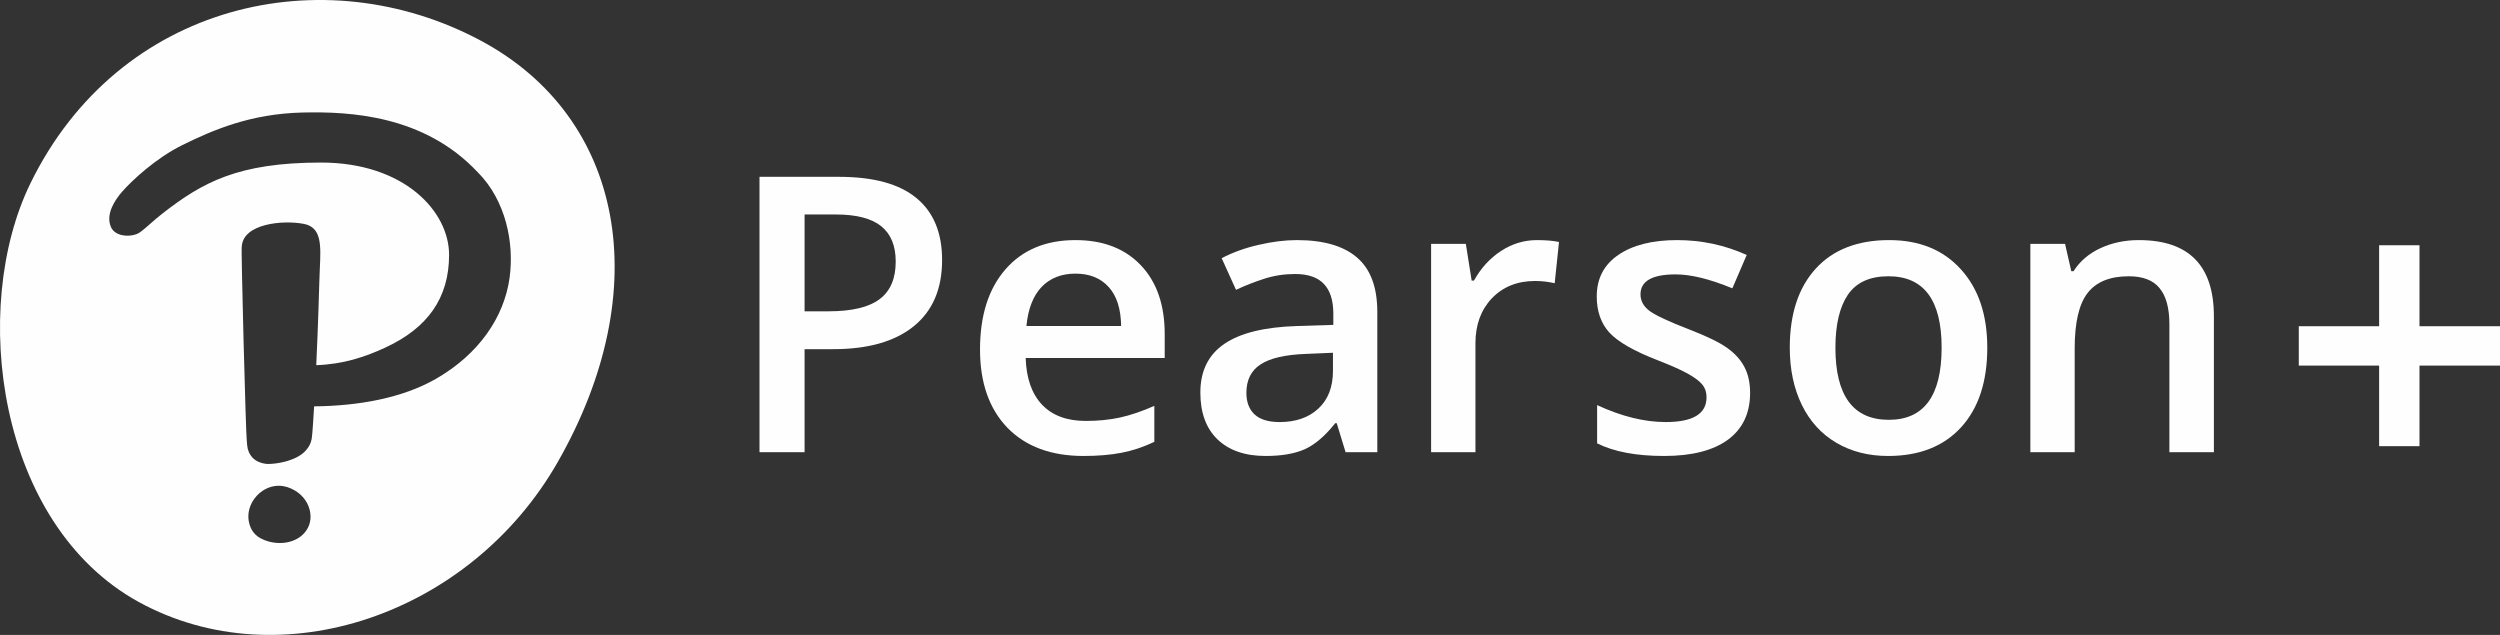
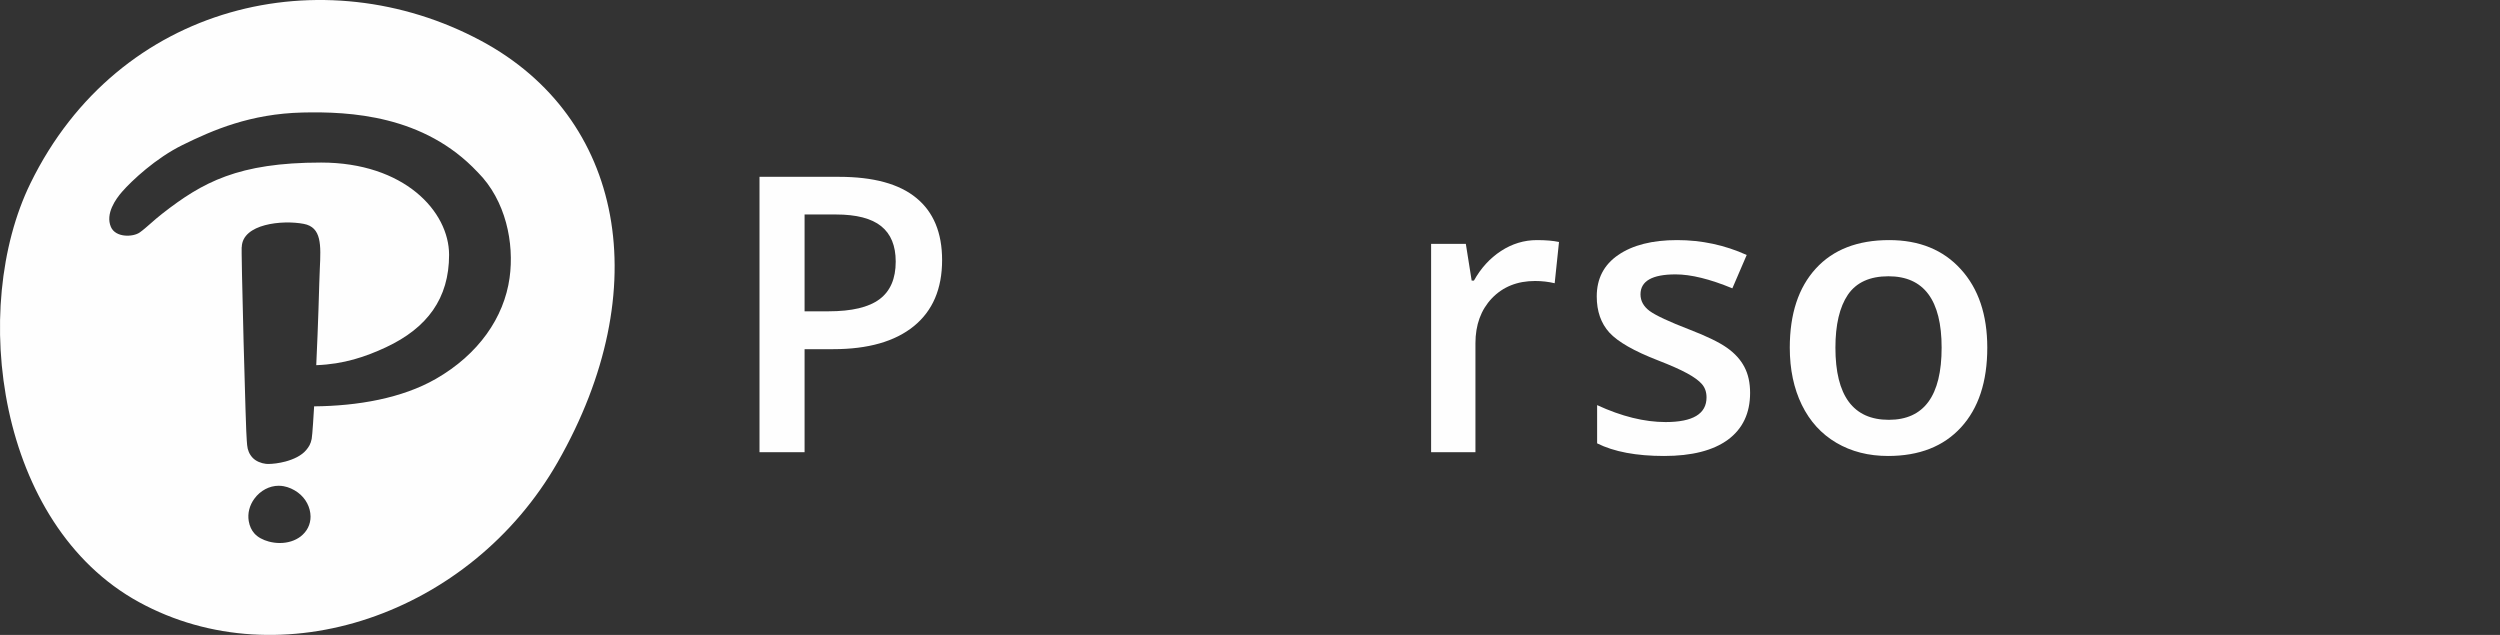
<svg xmlns="http://www.w3.org/2000/svg" width="126" height="32" viewBox="0 0 126 32" fill="none">
  <rect x="0" y="0" width="126" height="32" fill="#333333" stroke="none" />
  <path fill-rule="evenodd" clip-rule="evenodd" d="M28.108 23.291C33.101 14.551 31.43 5.913 24.255 2.061C16.326 -2.198 5.99 0.119 1.534 9.239C-1.535 15.519 -0.141 26.432 7 30.344C14.139 34.255 23.72 30.974 28.108 23.291ZM25.683 14.004C25.927 12.245 25.49 10.101 24.085 8.688L24.065 8.669C21.366 5.796 17.619 5.616 15.246 5.671C12.623 5.734 10.74 6.55 9.199 7.308C7.854 7.968 6.642 9.104 6.15 9.668C5.836 10.028 5.303 10.77 5.589 11.436C5.825 11.988 6.709 11.952 7.042 11.716C7.217 11.592 7.398 11.433 7.597 11.258C7.774 11.102 7.966 10.934 8.182 10.766C10.207 9.187 12.002 8.193 16.185 8.193C20.368 8.193 22.634 10.65 22.634 12.845C22.634 15.039 21.534 16.529 19.454 17.502C18.425 17.983 17.325 18.355 15.939 18.405C16.04 16.278 16.092 14.265 16.092 14.265C16.097 14.013 16.108 13.769 16.119 13.536C16.175 12.353 16.217 11.455 15.309 11.283C14.223 11.077 12.223 11.28 12.185 12.448C12.137 12.274 12.392 22.019 12.438 22.211L12.456 22.435C12.477 22.683 12.57 22.9 12.735 23.074C12.899 23.246 13.165 23.352 13.403 23.378C13.441 23.381 13.478 23.384 13.516 23.384C13.743 23.384 14.063 23.346 14.386 23.261C14.794 23.151 15.203 22.964 15.44 22.673C15.56 22.526 15.658 22.383 15.709 22.119C15.745 21.94 15.813 20.808 15.832 20.48C18.031 20.461 20.267 20.072 21.968 19.095C24.113 17.865 25.404 16.009 25.683 14.004ZM14.302 24.506C14.55 24.552 14.795 24.662 15.013 24.822H15.013C15.409 25.112 15.647 25.566 15.652 26.03C15.655 26.43 15.477 26.787 15.15 27.04C14.868 27.253 14.506 27.368 14.103 27.368H14.102C13.917 27.368 13.733 27.343 13.553 27.296C13.241 27.212 12.989 27.072 12.825 26.89C12.678 26.729 12.579 26.513 12.536 26.262C12.471 25.872 12.574 25.468 12.823 25.131C13.122 24.724 13.58 24.482 14.046 24.482C14.131 24.482 14.219 24.491 14.302 24.506Z" fill="#FEFEFE" />
  <path d="M47.482 13.108C47.482 14.557 47.007 15.668 46.056 16.44C45.105 17.212 43.752 17.598 41.997 17.598H40.551V22.791H38.279V8.912H42.282C44.019 8.912 45.318 9.266 46.18 9.975C47.048 10.684 47.482 11.728 47.482 13.108ZM40.551 15.69H41.759C42.925 15.69 43.781 15.488 44.326 15.082C44.871 14.677 45.144 14.044 45.144 13.184C45.144 12.386 44.9 11.791 44.411 11.399C43.923 11.007 43.163 10.81 42.13 10.81H40.551V15.69Z" fill="#FEFEFE" />
-   <path d="M54.613 22.981C52.977 22.981 51.697 22.507 50.772 21.557C49.853 20.602 49.393 19.288 49.393 17.617C49.393 15.902 49.821 14.554 50.677 13.573C51.532 12.592 52.708 12.101 54.204 12.101C55.592 12.101 56.688 12.522 57.493 13.364C58.298 14.206 58.701 15.364 58.701 16.839V18.044H51.694C51.726 19.064 52.001 19.848 52.521 20.399C53.041 20.943 53.773 21.215 54.717 21.215C55.339 21.215 55.915 21.159 56.448 21.044C56.986 20.924 57.563 20.728 58.178 20.456V22.269C57.633 22.529 57.081 22.712 56.524 22.82C55.966 22.927 55.329 22.981 54.613 22.981ZM54.204 13.791C53.494 13.791 52.924 14.016 52.493 14.465C52.068 14.915 51.815 15.57 51.732 16.431H56.505C56.492 15.563 56.283 14.909 55.877 14.465C55.472 14.016 54.914 13.791 54.204 13.791Z" fill="#FEFEFE" />
-   <path d="M67.818 22.791L67.371 21.329H67.295C66.788 21.969 66.278 22.405 65.765 22.64C65.251 22.867 64.592 22.981 63.787 22.981C62.754 22.981 61.946 22.703 61.363 22.146C60.786 21.589 60.498 20.801 60.498 19.782C60.498 18.7 60.9 17.883 61.705 17.332C62.51 16.782 63.737 16.481 65.385 16.431L67.2 16.374V15.813C67.2 15.143 67.042 14.643 66.725 14.313C66.414 13.978 65.93 13.81 65.27 13.81C64.732 13.81 64.215 13.889 63.721 14.048C63.226 14.206 62.751 14.393 62.295 14.608L61.572 13.013C62.142 12.715 62.767 12.491 63.445 12.339C64.123 12.181 64.763 12.101 65.365 12.101C66.703 12.101 67.711 12.393 68.389 12.975C69.073 13.557 69.416 14.472 69.416 15.719V22.791H67.818ZM64.491 21.272C65.302 21.272 65.952 21.048 66.44 20.598C66.934 20.143 67.181 19.507 67.181 18.69V17.779L65.831 17.836C64.779 17.874 64.012 18.051 63.531 18.367C63.055 18.677 62.818 19.155 62.818 19.801C62.818 20.269 62.957 20.633 63.236 20.893C63.515 21.146 63.933 21.272 64.491 21.272Z" fill="#FEFEFE" />
  <path d="M77.462 12.101C77.912 12.101 78.283 12.133 78.574 12.196L78.356 14.275C78.039 14.2 77.709 14.162 77.367 14.162C76.473 14.162 75.747 14.453 75.19 15.035C74.638 15.617 74.362 16.374 74.362 17.304V22.791H72.128V12.291H73.878L74.172 14.143H74.286C74.635 13.516 75.088 13.019 75.646 12.652C76.21 12.285 76.815 12.101 77.462 12.101Z" fill="#FEFEFE" />
  <path d="M88.205 19.801C88.205 20.826 87.831 21.614 87.083 22.165C86.335 22.709 85.264 22.981 83.87 22.981C82.469 22.981 81.344 22.769 80.495 22.345V20.418C81.731 20.988 82.881 21.272 83.946 21.272C85.321 21.272 86.009 20.858 86.009 20.029C86.009 19.763 85.933 19.541 85.781 19.364C85.629 19.187 85.378 19.003 85.03 18.814C84.681 18.624 84.196 18.409 83.575 18.168C82.364 17.7 81.544 17.231 81.113 16.763C80.688 16.294 80.476 15.687 80.476 14.94C80.476 14.041 80.837 13.345 81.559 12.851C82.288 12.351 83.277 12.101 84.526 12.101C85.762 12.101 86.931 12.351 88.034 12.851L87.311 14.532C86.177 14.063 85.223 13.829 84.45 13.829C83.271 13.829 82.681 14.165 82.681 14.836C82.681 15.165 82.834 15.443 83.138 15.671C83.448 15.899 84.12 16.212 85.153 16.611C86.022 16.946 86.652 17.253 87.045 17.532C87.438 17.81 87.73 18.133 87.92 18.5C88.11 18.861 88.205 19.294 88.205 19.801Z" fill="#FEFEFE" />
  <path d="M100.159 17.522C100.159 19.238 99.718 20.576 98.837 21.538C97.956 22.5 96.73 22.981 95.158 22.981C94.176 22.981 93.307 22.76 92.553 22.317C91.799 21.874 91.219 21.238 90.813 20.409C90.408 19.579 90.205 18.617 90.205 17.522C90.205 15.82 90.642 14.491 91.517 13.535C92.391 12.579 93.624 12.101 95.215 12.101C96.736 12.101 97.941 12.592 98.828 13.573C99.715 14.548 100.159 15.864 100.159 17.522ZM92.505 17.522C92.505 19.946 93.402 21.159 95.196 21.159C96.971 21.159 97.858 19.946 97.858 17.522C97.858 15.124 96.964 13.924 95.177 13.924C94.239 13.924 93.558 14.234 93.133 14.855C92.715 15.475 92.505 16.364 92.505 17.522Z" fill="#FEFEFE" />
-   <path d="M111.58 22.791H109.337V16.336C109.337 15.525 109.172 14.921 108.842 14.522C108.519 14.124 108.002 13.924 107.292 13.924C106.348 13.924 105.657 14.203 105.22 14.76C104.783 15.317 104.564 16.25 104.564 17.56V22.791H102.33V12.291H104.079L104.393 13.668H104.507C104.824 13.168 105.274 12.782 105.857 12.51C106.44 12.238 107.086 12.101 107.796 12.101C110.319 12.101 111.58 13.383 111.58 15.946V22.791Z" fill="#FEFEFE" />
-   <path d="M115.859 16.442V18.426H119.908V22.487H121.942V18.426H126V16.442H121.942V12.361H119.908V16.442H115.859Z" fill="#FEFEFE" />
</svg>